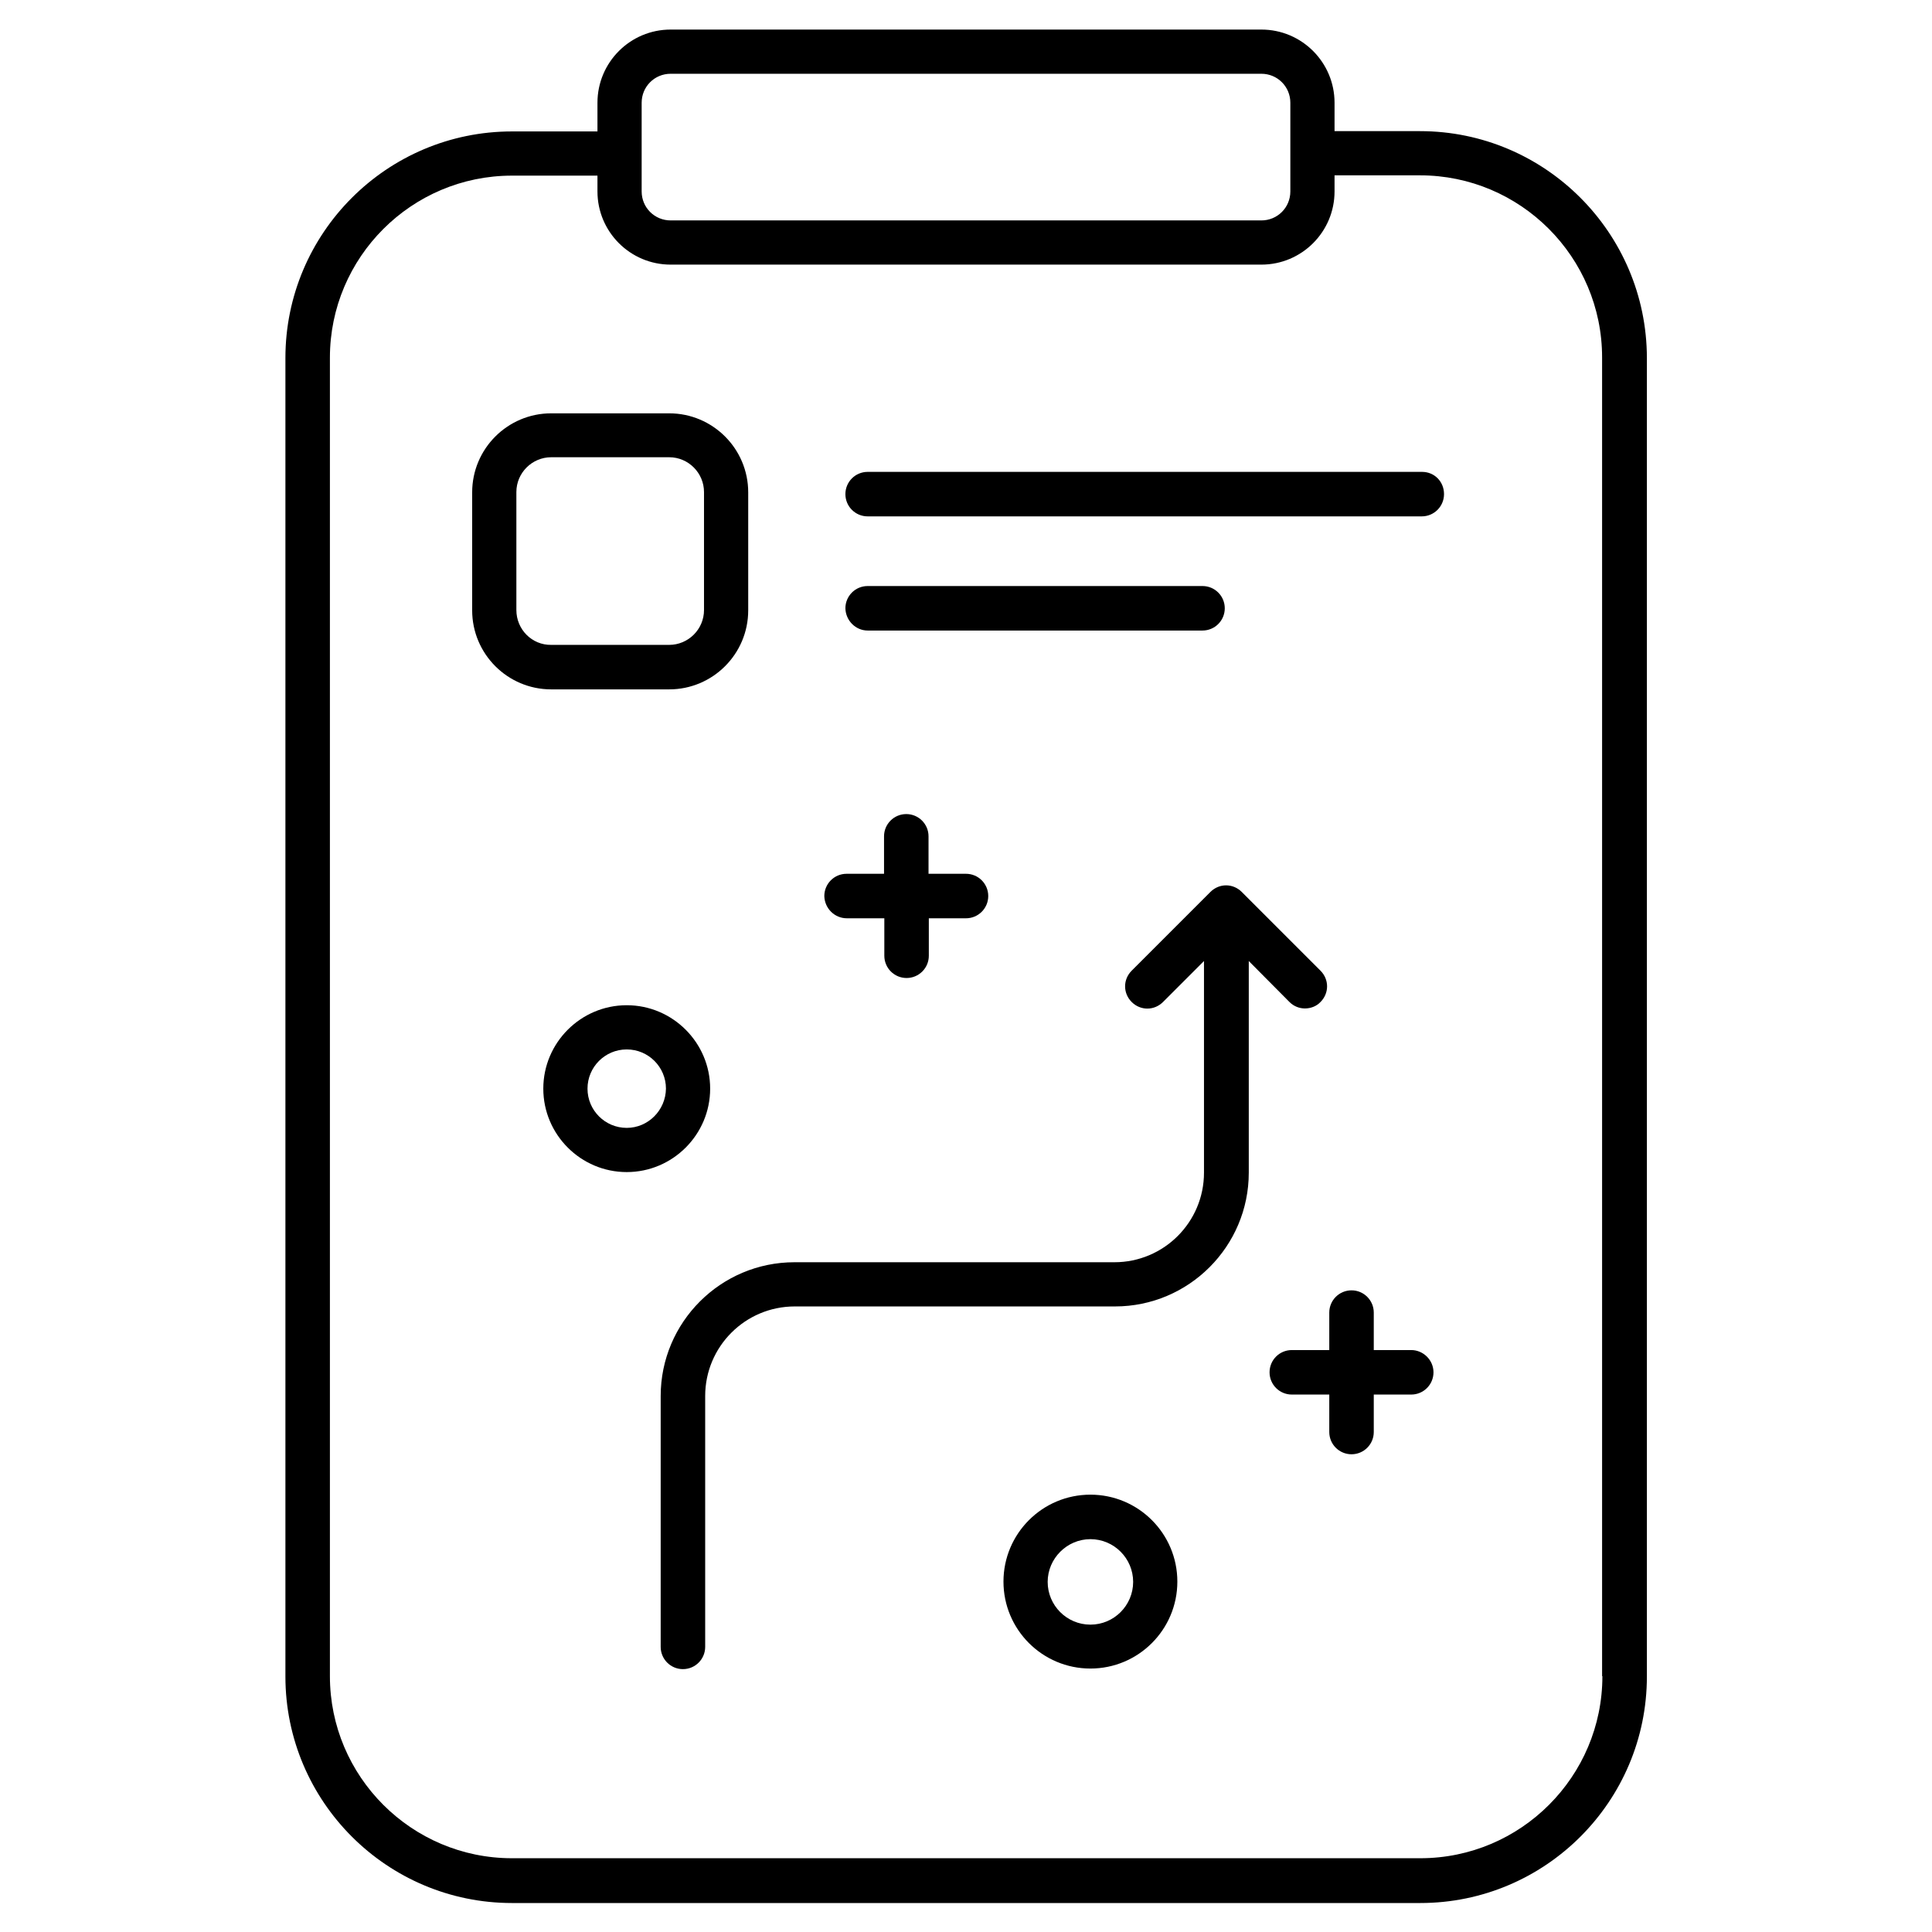
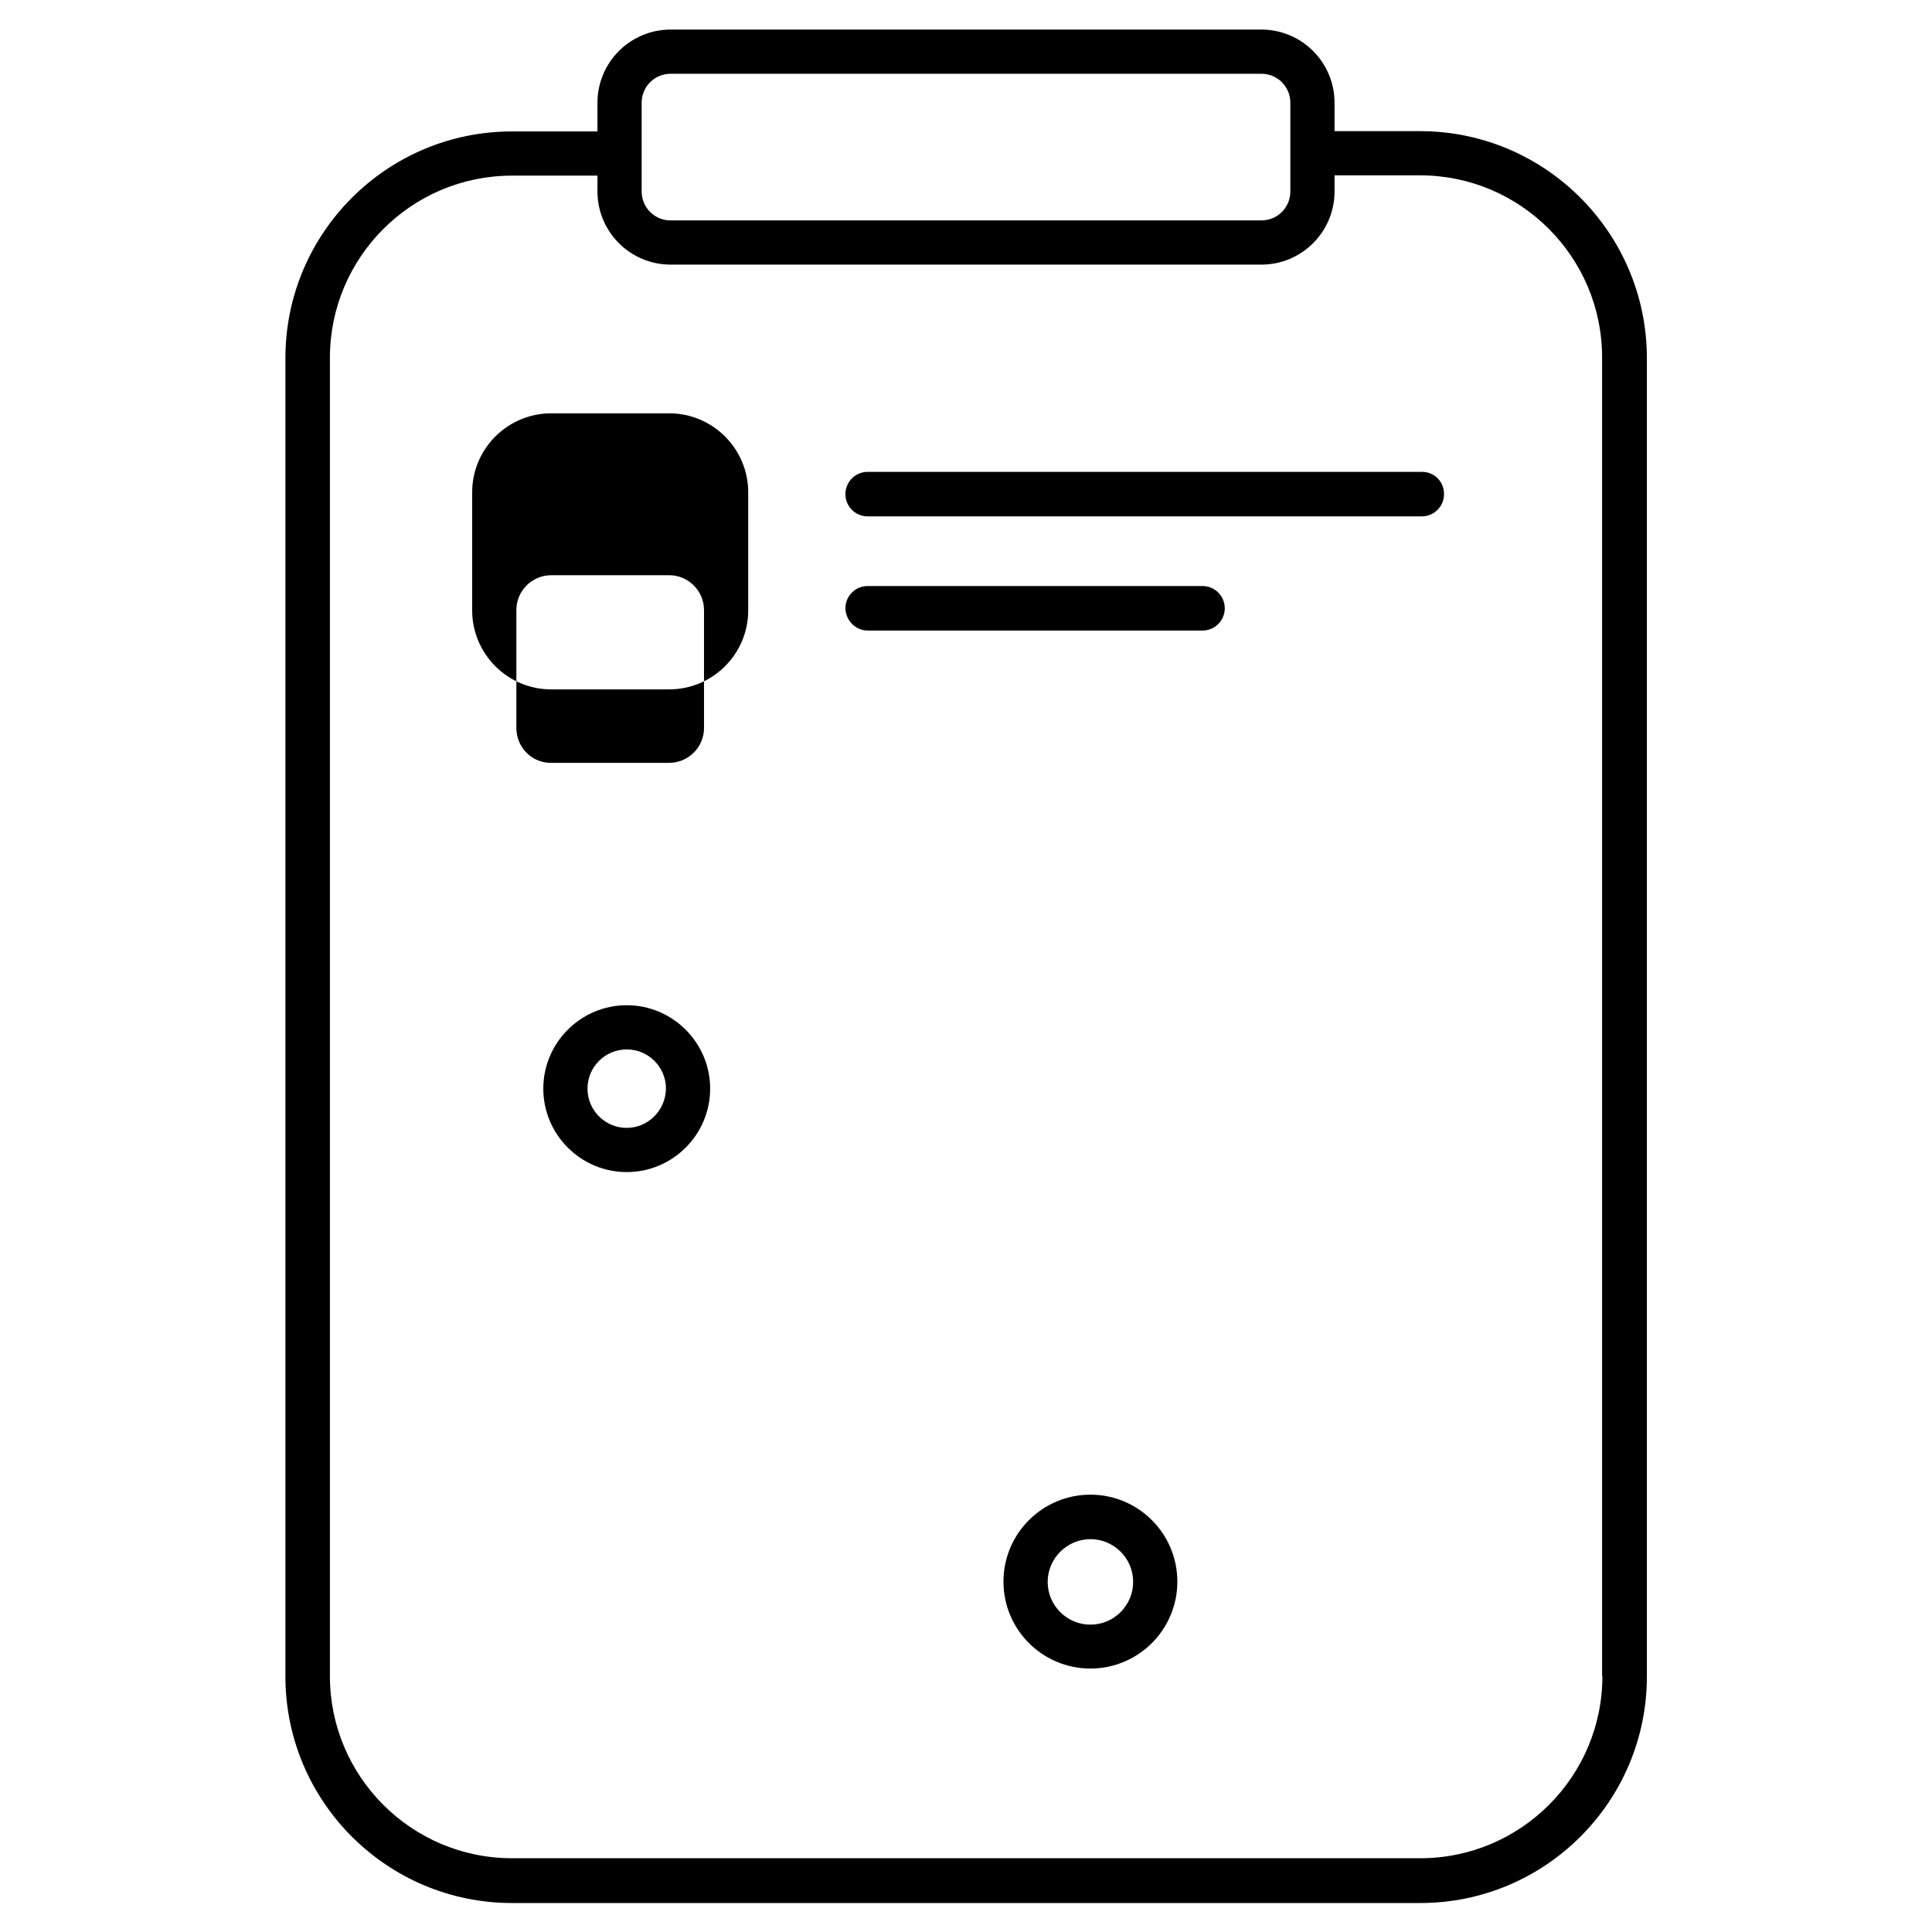
<svg xmlns="http://www.w3.org/2000/svg" id="Layer_1" enable-background="new 0 0 66 66" height="512" viewBox="0 0 66 66" width="512">
  <g>
    <path d="m48.51 4.48h-2.92v-.97c0-1.38-1.12-2.5-2.5-2.5h-20.18c-1.38 0-2.5 1.12-2.5 2.5v.98h-2.92c-4.27 0-7.74 3.47-7.74 7.74v45.04c0 4.27 3.47 7.74 7.74 7.74h31.03c4.27 0 7.74-3.47 7.74-7.74v-45.05c-.01-4.27-3.48-7.74-7.75-7.74zm-26.59-.97c0-.55.44-.99.99-.99h20.18c.55 0 .99.44.99.99v3.03c0 .55-.44.99-.99.99h-20.18c-.55 0-.99-.44-.99-.99zm32.82 53.75c0 3.43-2.79 6.22-6.22 6.22h-31.03c-3.43 0-6.22-2.79-6.22-6.22v-45.04c0-3.43 2.79-6.22 6.22-6.22h2.92v.54c0 1.38 1.12 2.5 2.5 2.5h20.18c1.38 0 2.5-1.12 2.5-2.5v-.55h2.92c3.43 0 6.22 2.79 6.22 6.22v45.05z" />
    <path d="m24.26 37.19c0-1.57-1.28-2.85-2.85-2.85s-2.85 1.28-2.85 2.85 1.28 2.85 2.85 2.85 2.85-1.28 2.85-2.85zm-2.85 1.34c-.74 0-1.34-.6-1.34-1.34s.6-1.34 1.34-1.34 1.34.6 1.34 1.34c-.01.74-.61 1.34-1.34 1.34z" />
    <path d="m37.25 51.06c-1.64 0-2.97 1.33-2.97 2.97s1.33 2.97 2.97 2.97 2.97-1.33 2.97-2.97-1.33-2.97-2.97-2.97zm0 4.44c-.81 0-1.46-.66-1.46-1.46s.66-1.46 1.46-1.46c.81 0 1.46.66 1.46 1.46s-.65 1.46-1.46 1.46z" />
-     <path d="m22.86 23.55c1.49 0 2.7-1.21 2.7-2.7v-4.03c0-1.49-1.21-2.7-2.7-2.7h-4.03c-1.49 0-2.7 1.21-2.7 2.7v4.03c0 1.49 1.21 2.7 2.7 2.7zm-5.22-2.71v-4.03c0-.66.54-1.19 1.19-1.19h4.03c.66 0 1.19.54 1.19 1.19v4.03c0 .66-.54 1.19-1.19 1.19h-4.03c-.66.01-1.19-.53-1.19-1.19z" />
+     <path d="m22.86 23.55c1.49 0 2.7-1.21 2.7-2.7v-4.03c0-1.49-1.21-2.7-2.7-2.7h-4.03c-1.49 0-2.7 1.21-2.7 2.7v4.03c0 1.49 1.21 2.7 2.7 2.7zm-5.22-2.71c0-.66.54-1.19 1.19-1.19h4.03c.66 0 1.19.54 1.19 1.19v4.03c0 .66-.54 1.19-1.19 1.19h-4.03c-.66.01-1.19-.53-1.19-1.19z" />
    <path d="m48.58 16.12h-18.94c-.42 0-.76.34-.76.76s.34.76.76.76h18.93c.42 0 .76-.34.76-.76 0-.43-.33-.76-.75-.76z" />
    <path d="m29.64 21.54h11.44c.42 0 .76-.34.76-.76s-.34-.76-.76-.76h-11.44c-.42 0-.76.34-.76.76.01.42.35.76.76.76z" />
-     <path d="m44.05 34.23c.15.15.34.22.53.22s.39-.07.53-.22c.3-.3.3-.77 0-1.07l-2.69-2.69c-.3-.3-.77-.3-1.07 0l-2.69 2.69c-.3.3-.3.77 0 1.07s.77.3 1.07 0l1.4-1.4v7.23c0 1.69-1.37 3.06-3.06 3.06h-10.93c-2.52 0-4.57 2.05-4.57 4.57v8.57c0 .42.34.76.76.76s.76-.34.76-.76v-8.57c0-1.69 1.37-3.06 3.06-3.06h10.94c2.52 0 4.57-2.05 4.57-4.57v-7.23z" />
-     <path d="m48.21 46.12h-1.28v-1.28c0-.42-.34-.76-.76-.76s-.76.34-.76.76v1.28h-1.28c-.42 0-.76.34-.76.76s.34.76.76.76h1.28v1.28c0 .42.34.76.76.76s.76-.34.76-.76v-1.28h1.28c.42 0 .76-.34.76-.76s-.35-.76-.76-.76z" />
-     <path d="m28.93 31.37h1.28v1.28c0 .42.34.76.76.76s.76-.34.76-.76v-1.28h1.27c.42 0 .76-.34.76-.76s-.34-.76-.76-.76h-1.28v-1.28c0-.42-.34-.76-.76-.76s-.76.34-.76.76v1.28h-1.28c-.42 0-.76.34-.76.76.01.42.35.76.77.76z" />
  </g>
</svg>